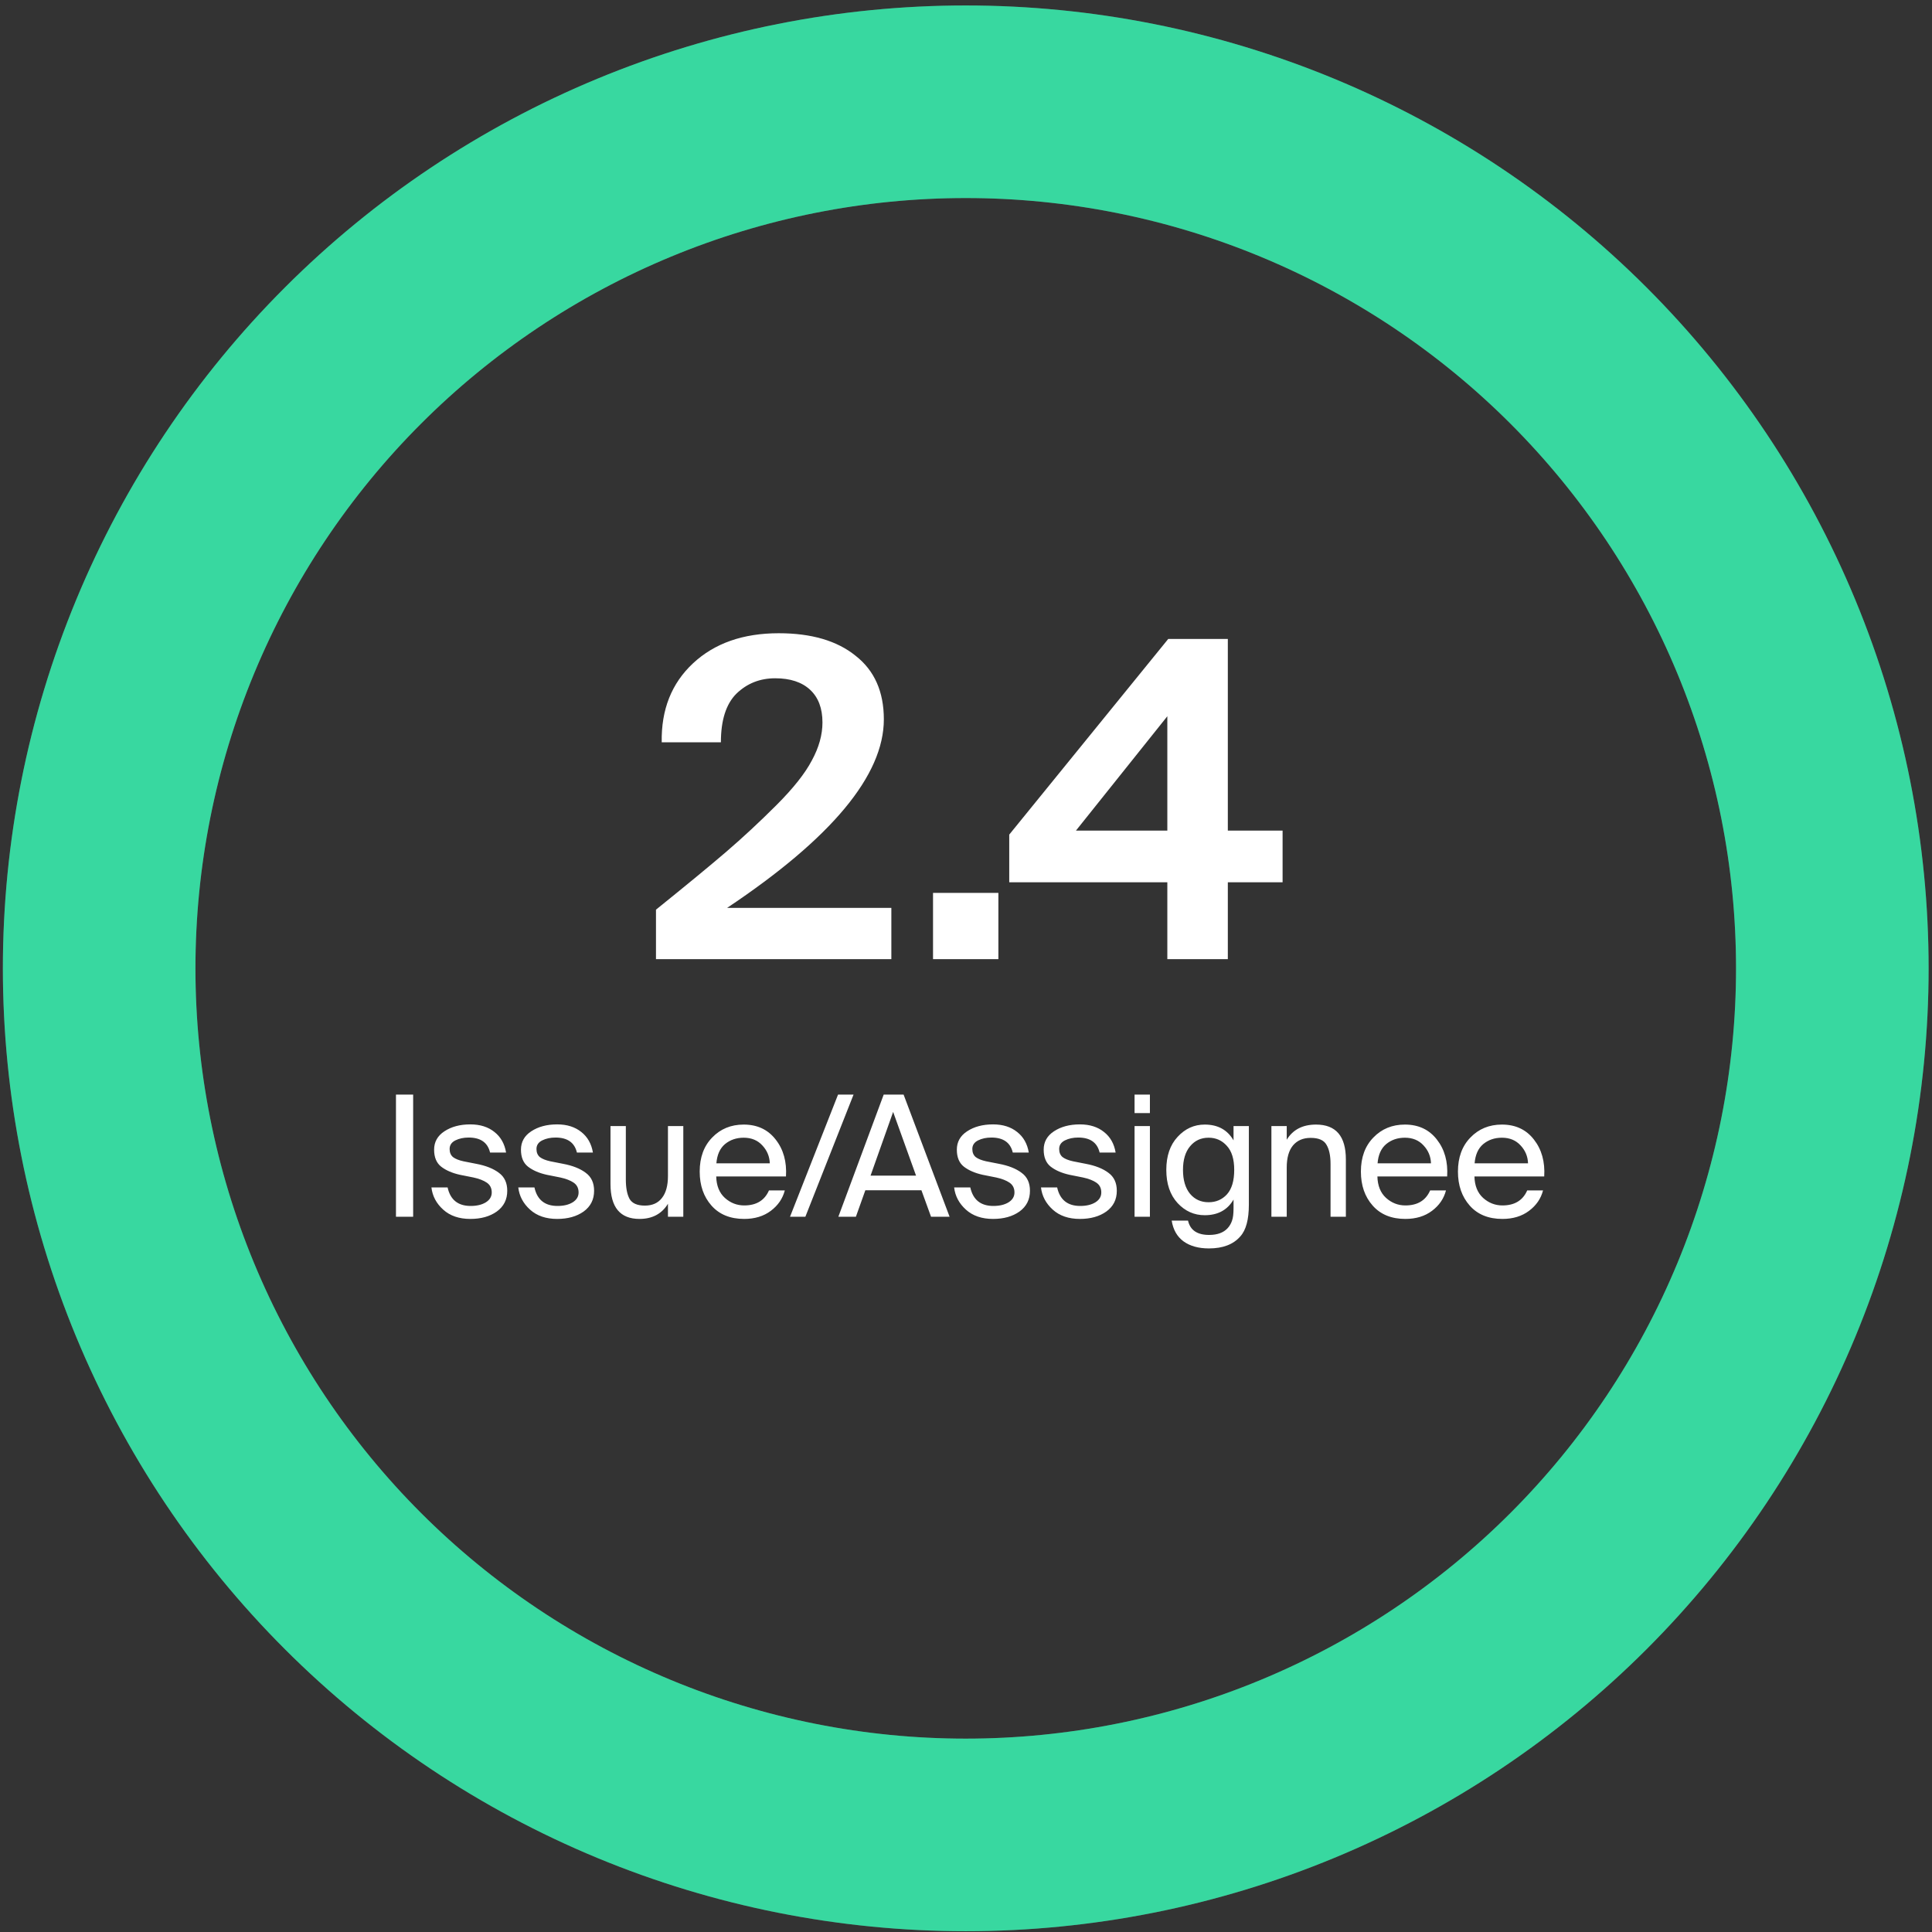
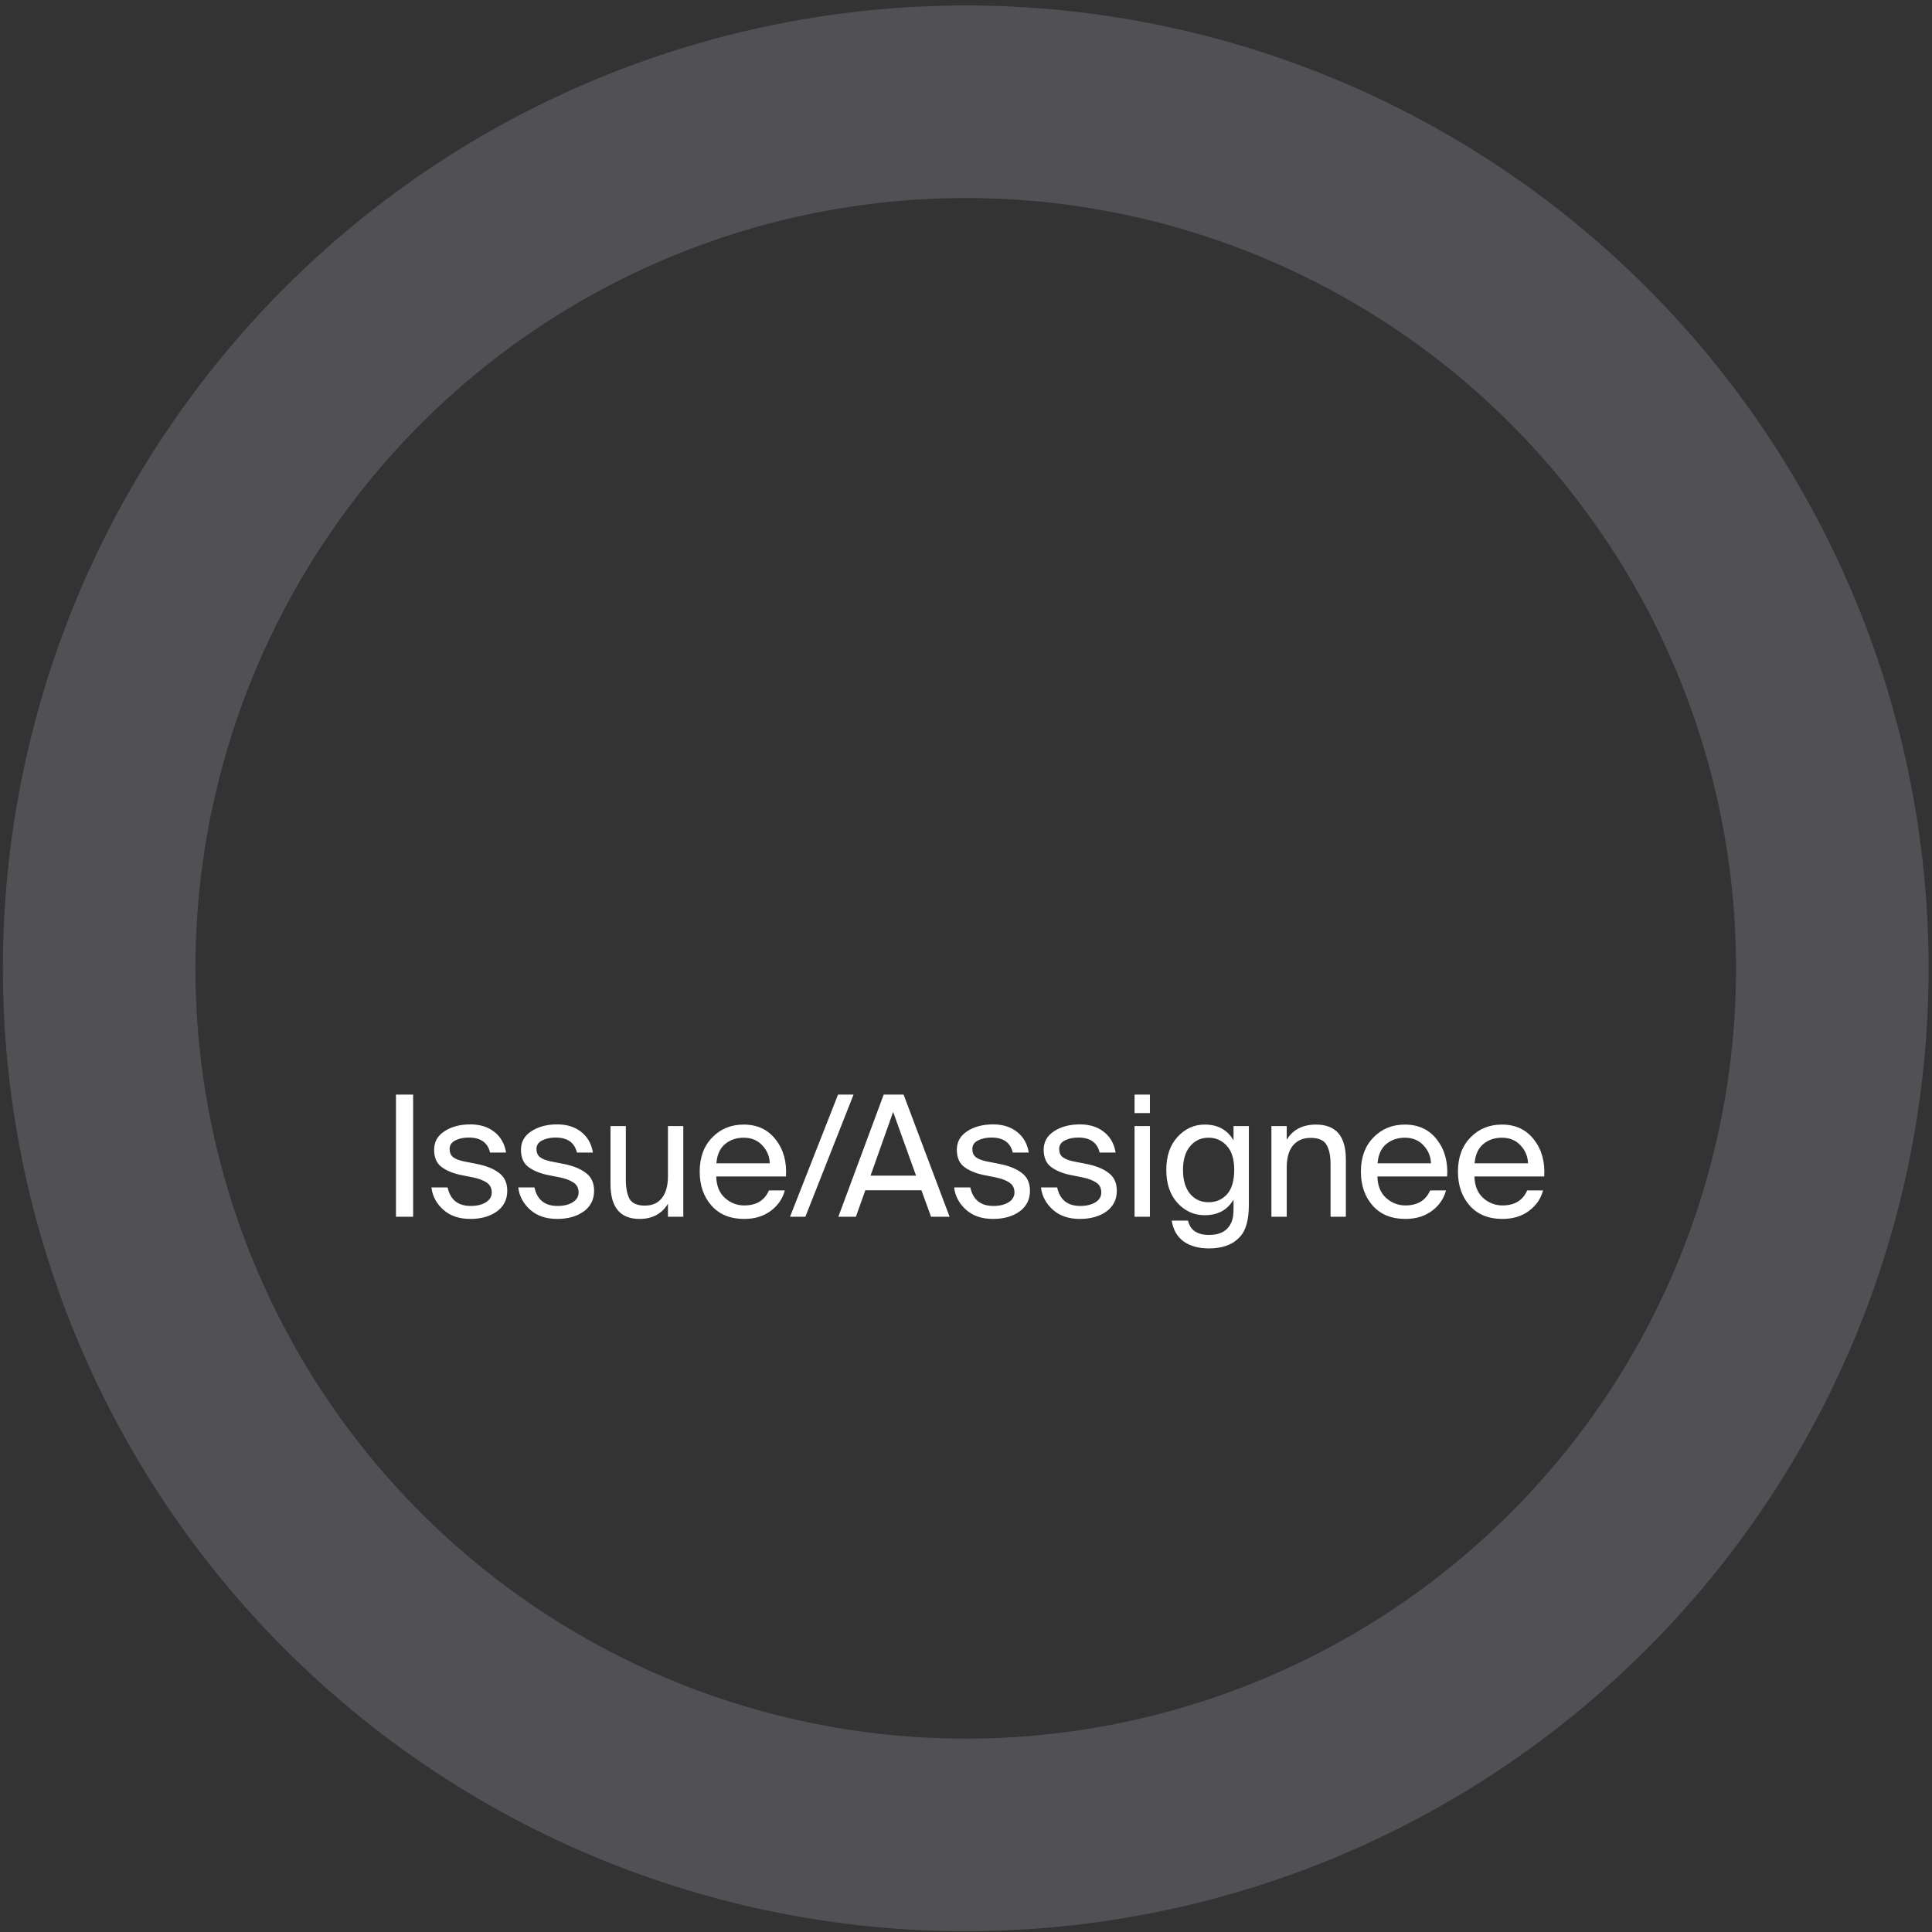
<svg xmlns="http://www.w3.org/2000/svg" width="105" height="105" viewBox="0 0 105 105" fill="none">
  <rect x="0" y="0" width="105" height="105" fill="#333333" stroke="none" />
  <path d="M99.583 52.627C99.583 58.812 98.365 64.936 95.998 70.65C93.632 76.364 90.162 81.556 85.789 85.93C81.416 90.303 76.224 93.772 70.51 96.139C64.796 98.506 58.671 99.724 52.486 99.724C46.301 99.724 40.177 98.506 34.463 96.139C28.749 93.772 23.557 90.303 19.184 85.93C14.81 81.556 11.341 76.364 8.974 70.65C6.607 64.936 5.389 58.812 5.389 52.627C5.389 46.442 6.607 40.318 8.974 34.604C11.341 28.89 14.81 23.698 19.184 19.324C23.557 14.951 28.749 11.482 34.463 9.115C40.177 6.748 46.301 5.53 52.486 5.53C58.671 5.53 64.796 6.748 70.51 9.115C76.224 11.482 81.416 14.951 85.789 19.324C90.162 23.698 93.632 28.89 95.998 34.604C98.365 40.318 99.583 46.442 99.583 52.627L99.583 52.627Z" stroke="#C9C5DC" stroke-opacity="0.2" stroke-width="10.466" stroke-linecap="round" />
-   <path d="M52.486 5.53C58.671 5.53 64.796 6.748 70.51 9.115C76.224 11.482 81.416 14.951 85.789 19.324C90.162 23.698 93.632 28.89 95.998 34.604C98.365 40.318 99.583 46.442 99.583 52.627C99.583 58.812 98.365 64.936 95.998 70.65C93.632 76.364 90.162 81.556 85.789 85.93C81.416 90.303 76.224 93.772 70.51 96.139C64.796 98.506 58.671 99.724 52.486 99.724C46.301 99.724 40.177 98.506 34.463 96.139C28.749 93.772 23.557 90.303 19.184 85.93C14.81 81.556 11.341 76.364 8.974 70.65C6.607 64.936 5.389 58.812 5.389 52.627C5.389 46.442 6.607 40.318 8.974 34.604C11.341 28.89 14.81 23.698 19.184 19.324C23.557 14.951 28.749 11.482 34.463 9.115C40.177 6.748 46.301 5.53 52.486 5.53L52.486 5.53Z" stroke="#38D8A0" stroke-width="10.466" stroke-linecap="round" />
-   <path d="M42.323 34.415C44.099 34.415 45.491 34.823 46.499 35.639C47.523 36.439 48.035 37.591 48.035 39.095C48.035 42.135 45.195 45.551 39.515 49.343H48.443V52.127H35.651V49.439C37.299 48.111 38.571 47.063 39.467 46.295C40.379 45.511 41.291 44.663 42.203 43.751C43.115 42.839 43.755 42.031 44.123 41.327C44.507 40.623 44.699 39.935 44.699 39.263C44.699 38.495 44.475 37.903 44.027 37.487C43.579 37.071 42.947 36.863 42.131 36.863C41.299 36.863 40.595 37.143 40.019 37.703C39.459 38.263 39.179 39.143 39.179 40.343H35.963C35.931 38.567 36.499 37.135 37.667 36.047C38.835 34.959 40.387 34.415 42.323 34.415ZM54.26 52.127H50.708V48.527H54.26V52.127ZM63.442 38.927L58.474 45.143H63.442V38.927ZM69.706 45.143V47.951H66.73V52.127H63.442V47.951H54.85V45.359L63.49 34.727H66.73V45.143H69.706Z" fill="white" />
-   <path d="M22.454 59.488V66.127H21.52V59.488H22.454ZM27.504 62.638H26.634C26.506 62.094 26.118 61.823 25.471 61.823C25.196 61.823 24.955 61.875 24.747 61.978C24.54 62.082 24.436 62.238 24.436 62.446C24.436 62.635 24.497 62.781 24.619 62.885C24.747 62.983 24.936 63.059 25.187 63.114L25.883 63.251C26.402 63.349 26.811 63.511 27.11 63.737C27.415 63.957 27.568 64.283 27.568 64.717C27.568 65.193 27.379 65.568 27 65.843C26.622 66.112 26.142 66.246 25.562 66.246C24.952 66.246 24.46 66.078 24.088 65.742C23.715 65.406 23.502 65.004 23.447 64.534H24.326C24.473 65.205 24.891 65.541 25.581 65.541C25.91 65.541 26.182 65.477 26.396 65.349C26.615 65.214 26.725 65.034 26.725 64.808C26.725 64.576 26.637 64.399 26.46 64.277C26.283 64.155 26.038 64.06 25.727 63.993L24.994 63.847C24.579 63.755 24.241 63.609 23.978 63.407C23.722 63.206 23.593 62.897 23.593 62.482C23.593 62.061 23.78 61.728 24.152 61.484C24.53 61.234 25.001 61.108 25.562 61.108C26.093 61.108 26.53 61.246 26.872 61.521C27.214 61.789 27.424 62.162 27.504 62.638ZM32.224 62.638H31.354C31.225 62.094 30.838 61.823 30.191 61.823C29.916 61.823 29.675 61.875 29.467 61.978C29.259 62.082 29.156 62.238 29.156 62.446C29.156 62.635 29.217 62.781 29.339 62.885C29.467 62.983 29.656 63.059 29.907 63.114L30.603 63.251C31.122 63.349 31.531 63.511 31.83 63.737C32.135 63.957 32.288 64.283 32.288 64.717C32.288 65.193 32.098 65.568 31.72 65.843C31.341 66.112 30.862 66.246 30.282 66.246C29.672 66.246 29.18 66.078 28.808 65.742C28.435 65.406 28.222 65.004 28.167 64.534H29.046C29.192 65.205 29.61 65.541 30.3 65.541C30.63 65.541 30.902 65.477 31.115 65.349C31.335 65.214 31.445 65.034 31.445 64.808C31.445 64.576 31.357 64.399 31.18 64.277C31.003 64.155 30.758 64.06 30.447 63.993L29.714 63.847C29.299 63.755 28.96 63.609 28.698 63.407C28.441 63.206 28.313 62.897 28.313 62.482C28.313 62.061 28.499 61.728 28.872 61.484C29.25 61.234 29.72 61.108 30.282 61.108C30.813 61.108 31.25 61.246 31.592 61.521C31.933 61.789 32.144 62.162 32.224 62.638ZM36.302 66.127V65.422C35.967 65.971 35.451 66.246 34.755 66.246C33.705 66.246 33.179 65.614 33.179 64.35V61.2H34.013V64.103C34.013 64.555 34.08 64.906 34.214 65.156C34.355 65.4 34.633 65.522 35.048 65.522C35.451 65.522 35.759 65.385 35.973 65.11C36.192 64.836 36.302 64.436 36.302 63.911V61.2H37.136V66.127H36.302ZM42.716 63.938H38.925C38.937 64.439 39.093 64.827 39.392 65.101C39.697 65.376 40.048 65.513 40.445 65.513C41.104 65.513 41.553 65.242 41.791 64.698H42.652C42.536 65.144 42.283 65.513 41.892 65.806C41.501 66.1 41.019 66.246 40.445 66.246C39.688 66.246 39.096 66.005 38.668 65.522C38.241 65.04 38.027 64.424 38.027 63.673C38.027 62.903 38.253 62.287 38.705 61.823C39.157 61.353 39.728 61.118 40.417 61.118C41.156 61.118 41.736 61.389 42.157 61.933C42.579 62.47 42.765 63.139 42.716 63.938ZM40.417 61.832C40.021 61.832 39.682 61.948 39.401 62.18C39.126 62.412 38.971 62.76 38.934 63.224H41.837C41.825 62.852 41.69 62.528 41.434 62.253C41.178 61.972 40.839 61.832 40.417 61.832ZM43.77 66.127H42.936L45.546 59.488H46.389L43.77 66.127ZM45.563 66.127L48.027 59.488H49.108L51.608 66.127H50.6L50.078 64.689H47.029L46.516 66.127H45.563ZM48.54 60.431L47.313 63.892H49.785L48.54 60.431ZM55.912 62.638H55.042C54.914 62.094 54.526 61.823 53.879 61.823C53.604 61.823 53.363 61.875 53.156 61.978C52.948 62.082 52.844 62.238 52.844 62.446C52.844 62.635 52.905 62.781 53.027 62.885C53.156 62.983 53.345 63.059 53.595 63.114L54.291 63.251C54.81 63.349 55.219 63.511 55.518 63.737C55.824 63.957 55.976 64.283 55.976 64.717C55.976 65.193 55.787 65.568 55.408 65.843C55.03 66.112 54.551 66.246 53.971 66.246C53.36 66.246 52.869 66.078 52.496 65.742C52.124 65.406 51.91 65.004 51.855 64.534H52.734C52.881 65.205 53.299 65.541 53.989 65.541C54.319 65.541 54.59 65.477 54.804 65.349C55.024 65.214 55.134 65.034 55.134 64.808C55.134 64.576 55.045 64.399 54.868 64.277C54.691 64.155 54.447 64.06 54.136 63.993L53.403 63.847C52.988 63.755 52.649 63.609 52.386 63.407C52.13 63.206 52.002 62.897 52.002 62.482C52.002 62.061 52.188 61.728 52.56 61.484C52.939 61.234 53.409 61.108 53.971 61.108C54.502 61.108 54.938 61.246 55.28 61.521C55.622 61.789 55.833 62.162 55.912 62.638ZM60.632 62.638H59.762C59.634 62.094 59.246 61.823 58.599 61.823C58.324 61.823 58.083 61.875 57.875 61.978C57.668 62.082 57.564 62.238 57.564 62.446C57.564 62.635 57.625 62.781 57.747 62.885C57.875 62.983 58.065 63.059 58.315 63.114L59.011 63.251C59.53 63.349 59.939 63.511 60.238 63.737C60.543 63.957 60.696 64.283 60.696 64.717C60.696 65.193 60.507 65.568 60.128 65.843C59.75 66.112 59.27 66.246 58.691 66.246C58.08 66.246 57.589 66.078 57.216 65.742C56.844 65.406 56.63 65.004 56.575 64.534H57.454C57.601 65.205 58.019 65.541 58.709 65.541C59.038 65.541 59.31 65.477 59.524 65.349C59.744 65.214 59.853 65.034 59.853 64.808C59.853 64.576 59.765 64.399 59.588 64.277C59.411 64.155 59.167 64.06 58.855 63.993L58.123 63.847C57.708 63.755 57.369 63.609 57.106 63.407C56.85 63.206 56.722 62.897 56.722 62.482C56.722 62.061 56.908 61.728 57.28 61.484C57.659 61.234 58.129 61.108 58.691 61.108C59.222 61.108 59.658 61.246 60 61.521C60.342 61.789 60.553 62.162 60.632 62.638ZM61.661 61.2H62.495V66.127H61.661V61.2ZM61.661 59.488H62.495V60.495H61.661V59.488ZM67.04 61.978V61.2H67.873V65.468C67.873 66.28 67.718 66.856 67.406 67.198C67.028 67.632 66.46 67.849 65.703 67.849C65.135 67.849 64.674 67.72 64.32 67.464C63.972 67.208 63.758 66.832 63.679 66.338H64.567C64.683 66.856 65.065 67.116 65.712 67.116C66.158 67.116 66.494 66.994 66.719 66.75C66.829 66.628 66.909 66.49 66.958 66.338C67.013 66.191 67.04 65.965 67.04 65.66V65.193C66.71 65.761 66.188 66.044 65.474 66.044C64.9 66.044 64.409 65.825 64 65.385C63.591 64.939 63.386 64.338 63.386 63.581C63.386 62.824 63.591 62.226 64 61.786C64.409 61.34 64.9 61.118 65.474 61.118C66.188 61.118 66.71 61.405 67.04 61.978ZM67.077 63.581C67.077 62.995 66.942 62.559 66.674 62.272C66.411 61.978 66.082 61.832 65.685 61.832C65.269 61.832 64.934 61.988 64.677 62.299C64.421 62.604 64.293 63.032 64.293 63.581C64.293 64.137 64.421 64.57 64.677 64.882C64.934 65.187 65.269 65.339 65.685 65.339C66.088 65.339 66.42 65.196 66.683 64.909C66.945 64.616 67.077 64.173 67.077 63.581ZM69.931 61.2V61.942C70.267 61.392 70.798 61.118 71.524 61.118C72.605 61.118 73.145 61.749 73.145 63.013V66.127H72.312V63.261C72.312 62.809 72.239 62.461 72.092 62.217C71.952 61.966 71.665 61.841 71.231 61.841C70.822 61.841 70.502 61.978 70.27 62.253C70.044 62.528 69.931 62.928 69.931 63.453V66.127H69.098V61.2H69.931ZM78.65 63.938H74.859C74.871 64.439 75.027 64.827 75.326 65.101C75.631 65.376 75.982 65.513 76.379 65.513C77.038 65.513 77.487 65.242 77.725 64.698H78.586C78.47 65.144 78.217 65.513 77.826 65.806C77.435 66.1 76.953 66.246 76.379 66.246C75.622 66.246 75.03 66.005 74.603 65.522C74.175 65.04 73.962 64.424 73.962 63.673C73.962 62.903 74.187 62.287 74.639 61.823C75.091 61.353 75.662 61.118 76.352 61.118C77.09 61.118 77.67 61.389 78.092 61.933C78.513 62.47 78.699 63.139 78.65 63.938ZM76.352 61.832C75.955 61.832 75.616 61.948 75.335 62.18C75.06 62.412 74.905 62.76 74.868 63.224H77.771C77.759 62.852 77.625 62.528 77.368 62.253C77.112 61.972 76.773 61.832 76.352 61.832ZM83.925 63.938H80.133C80.145 64.439 80.301 64.827 80.6 65.101C80.906 65.376 81.257 65.513 81.653 65.513C82.313 65.513 82.761 65.242 83 64.698H83.86C83.745 65.144 83.491 65.513 83.1 65.806C82.71 66.1 82.227 66.246 81.653 66.246C80.896 66.246 80.304 66.005 79.877 65.522C79.45 65.04 79.236 64.424 79.236 63.673C79.236 62.903 79.462 62.287 79.913 61.823C80.365 61.353 80.936 61.118 81.626 61.118C82.365 61.118 82.945 61.389 83.366 61.933C83.787 62.47 83.973 63.139 83.925 63.938ZM81.626 61.832C81.229 61.832 80.89 61.948 80.609 62.18C80.335 62.412 80.179 62.76 80.142 63.224H83.045C83.033 62.852 82.899 62.528 82.642 62.253C82.386 61.972 82.047 61.832 81.626 61.832Z" fill="white" />
+   <path d="M22.454 59.488V66.127H21.52V59.488H22.454ZM27.504 62.638H26.634C26.506 62.094 26.118 61.823 25.471 61.823C25.196 61.823 24.955 61.875 24.747 61.978C24.54 62.082 24.436 62.238 24.436 62.446C24.436 62.635 24.497 62.781 24.619 62.885C24.747 62.983 24.936 63.059 25.187 63.114L25.883 63.251C26.402 63.349 26.811 63.511 27.11 63.737C27.415 63.957 27.568 64.283 27.568 64.717C27.568 65.193 27.379 65.568 27 65.843C26.622 66.112 26.142 66.246 25.562 66.246C24.952 66.246 24.46 66.078 24.088 65.742C23.715 65.406 23.502 65.004 23.447 64.534H24.326C24.473 65.205 24.891 65.541 25.581 65.541C25.91 65.541 26.182 65.477 26.396 65.349C26.615 65.214 26.725 65.034 26.725 64.808C26.725 64.576 26.637 64.399 26.46 64.277C26.283 64.155 26.038 64.06 25.727 63.993L24.994 63.847C24.579 63.755 24.241 63.609 23.978 63.407C23.722 63.206 23.593 62.897 23.593 62.482C23.593 62.061 23.78 61.728 24.152 61.484C24.53 61.234 25.001 61.108 25.562 61.108C26.093 61.108 26.53 61.246 26.872 61.521C27.214 61.789 27.424 62.162 27.504 62.638ZM32.224 62.638H31.354C31.225 62.094 30.838 61.823 30.191 61.823C29.916 61.823 29.675 61.875 29.467 61.978C29.259 62.082 29.156 62.238 29.156 62.446C29.156 62.635 29.217 62.781 29.339 62.885C29.467 62.983 29.656 63.059 29.907 63.114L30.603 63.251C31.122 63.349 31.531 63.511 31.83 63.737C32.135 63.957 32.288 64.283 32.288 64.717C32.288 65.193 32.098 65.568 31.72 65.843C31.341 66.112 30.862 66.246 30.282 66.246C29.672 66.246 29.18 66.078 28.808 65.742C28.435 65.406 28.222 65.004 28.167 64.534H29.046C29.192 65.205 29.61 65.541 30.3 65.541C30.63 65.541 30.902 65.477 31.115 65.349C31.335 65.214 31.445 65.034 31.445 64.808C31.445 64.576 31.357 64.399 31.18 64.277C31.003 64.155 30.758 64.06 30.447 63.993L29.714 63.847C29.299 63.755 28.96 63.609 28.698 63.407C28.441 63.206 28.313 62.897 28.313 62.482C28.313 62.061 28.499 61.728 28.872 61.484C29.25 61.234 29.72 61.108 30.282 61.108C30.813 61.108 31.25 61.246 31.592 61.521C31.933 61.789 32.144 62.162 32.224 62.638ZM36.302 66.127V65.422C35.967 65.971 35.451 66.246 34.755 66.246C33.705 66.246 33.179 65.614 33.179 64.35V61.2H34.013V64.103C34.013 64.555 34.08 64.906 34.214 65.156C34.355 65.4 34.633 65.522 35.048 65.522C35.451 65.522 35.759 65.385 35.973 65.11C36.192 64.836 36.302 64.436 36.302 63.911V61.2H37.136V66.127H36.302ZM42.716 63.938H38.925C38.937 64.439 39.093 64.827 39.392 65.101C39.697 65.376 40.048 65.513 40.445 65.513C41.104 65.513 41.553 65.242 41.791 64.698H42.652C42.536 65.144 42.283 65.513 41.892 65.806C41.501 66.1 41.019 66.246 40.445 66.246C39.688 66.246 39.096 66.005 38.668 65.522C38.241 65.04 38.027 64.424 38.027 63.673C38.027 62.903 38.253 62.287 38.705 61.823C39.157 61.353 39.728 61.118 40.417 61.118C41.156 61.118 41.736 61.389 42.157 61.933C42.579 62.47 42.765 63.139 42.716 63.938ZM40.417 61.832C40.021 61.832 39.682 61.948 39.401 62.18C39.126 62.412 38.971 62.76 38.934 63.224H41.837C41.825 62.852 41.69 62.528 41.434 62.253C41.178 61.972 40.839 61.832 40.417 61.832ZM43.77 66.127H42.936L45.546 59.488H46.389L43.77 66.127ZM45.563 66.127L48.027 59.488H49.108L51.608 66.127H50.6L50.078 64.689H47.029L46.516 66.127H45.563ZM48.54 60.431L47.313 63.892H49.785L48.54 60.431ZM55.912 62.638H55.042C54.914 62.094 54.526 61.823 53.879 61.823C53.604 61.823 53.363 61.875 53.156 61.978C52.948 62.082 52.844 62.238 52.844 62.446C52.844 62.635 52.905 62.781 53.027 62.885C53.156 62.983 53.345 63.059 53.595 63.114L54.291 63.251C54.81 63.349 55.219 63.511 55.518 63.737C55.824 63.957 55.976 64.283 55.976 64.717C55.976 65.193 55.787 65.568 55.408 65.843C55.03 66.112 54.551 66.246 53.971 66.246C53.36 66.246 52.869 66.078 52.496 65.742C52.124 65.406 51.91 65.004 51.855 64.534H52.734C52.881 65.205 53.299 65.541 53.989 65.541C54.319 65.541 54.59 65.477 54.804 65.349C55.024 65.214 55.134 65.034 55.134 64.808C55.134 64.576 55.045 64.399 54.868 64.277C54.691 64.155 54.447 64.06 54.136 63.993L53.403 63.847C52.988 63.755 52.649 63.609 52.386 63.407C52.13 63.206 52.002 62.897 52.002 62.482C52.002 62.061 52.188 61.728 52.56 61.484C52.939 61.234 53.409 61.108 53.971 61.108C54.502 61.108 54.938 61.246 55.28 61.521C55.622 61.789 55.833 62.162 55.912 62.638ZM60.632 62.638H59.762C59.634 62.094 59.246 61.823 58.599 61.823C58.324 61.823 58.083 61.875 57.875 61.978C57.668 62.082 57.564 62.238 57.564 62.446C57.564 62.635 57.625 62.781 57.747 62.885C57.875 62.983 58.065 63.059 58.315 63.114L59.011 63.251C59.53 63.349 59.939 63.511 60.238 63.737C60.543 63.957 60.696 64.283 60.696 64.717C60.696 65.193 60.507 65.568 60.128 65.843C59.75 66.112 59.27 66.246 58.691 66.246C58.08 66.246 57.589 66.078 57.216 65.742C56.844 65.406 56.63 65.004 56.575 64.534H57.454C57.601 65.205 58.019 65.541 58.709 65.541C59.038 65.541 59.31 65.477 59.524 65.349C59.744 65.214 59.853 65.034 59.853 64.808C59.853 64.576 59.765 64.399 59.588 64.277C59.411 64.155 59.167 64.06 58.855 63.993L58.123 63.847C57.708 63.755 57.369 63.609 57.106 63.407C56.85 63.206 56.722 62.897 56.722 62.482C56.722 62.061 56.908 61.728 57.28 61.484C57.659 61.234 58.129 61.108 58.691 61.108C59.222 61.108 59.658 61.246 60 61.521C60.342 61.789 60.553 62.162 60.632 62.638ZM61.661 61.2H62.495V66.127H61.661V61.2ZM61.661 59.488H62.495V60.495H61.661V59.488ZM67.04 61.978V61.2H67.873V65.468C67.873 66.28 67.718 66.856 67.406 67.198C67.028 67.632 66.46 67.849 65.703 67.849C65.135 67.849 64.674 67.72 64.32 67.464C63.972 67.208 63.758 66.832 63.679 66.338H64.567C64.683 66.856 65.065 67.116 65.712 67.116C66.158 67.116 66.494 66.994 66.719 66.75C66.829 66.628 66.909 66.49 66.958 66.338C67.013 66.191 67.04 65.965 67.04 65.66V65.193C66.71 65.761 66.188 66.044 65.474 66.044C64.9 66.044 64.409 65.825 64 65.385C63.591 64.939 63.386 64.338 63.386 63.581C63.386 62.824 63.591 62.226 64 61.786C64.409 61.34 64.9 61.118 65.474 61.118C66.188 61.118 66.71 61.405 67.04 61.978ZM67.077 63.581C67.077 62.995 66.942 62.559 66.674 62.272C66.411 61.978 66.082 61.832 65.685 61.832C65.269 61.832 64.934 61.988 64.677 62.299C64.421 62.604 64.293 63.032 64.293 63.581C64.293 64.137 64.421 64.57 64.677 64.882C64.934 65.187 65.269 65.339 65.685 65.339C66.088 65.339 66.42 65.196 66.683 64.909C66.945 64.616 67.077 64.173 67.077 63.581ZM69.931 61.2V61.942C70.267 61.392 70.798 61.118 71.524 61.118C72.605 61.118 73.145 61.749 73.145 63.013V66.127H72.312V63.261C72.312 62.809 72.239 62.461 72.092 62.217C71.952 61.966 71.665 61.841 71.231 61.841C70.822 61.841 70.502 61.978 70.27 62.253C70.044 62.528 69.931 62.928 69.931 63.453V66.127H69.098V61.2H69.931ZM78.65 63.938H74.859C74.871 64.439 75.027 64.827 75.326 65.101C75.631 65.376 75.982 65.513 76.379 65.513C77.038 65.513 77.487 65.242 77.725 64.698H78.586C78.47 65.144 78.217 65.513 77.826 65.806C77.435 66.1 76.953 66.246 76.379 66.246C75.622 66.246 75.03 66.005 74.603 65.522C74.175 65.04 73.962 64.424 73.962 63.673C73.962 62.903 74.187 62.287 74.639 61.823C75.091 61.353 75.662 61.118 76.352 61.118C77.09 61.118 77.67 61.389 78.092 61.933C78.513 62.47 78.699 63.139 78.65 63.938M76.352 61.832C75.955 61.832 75.616 61.948 75.335 62.18C75.06 62.412 74.905 62.76 74.868 63.224H77.771C77.759 62.852 77.625 62.528 77.368 62.253C77.112 61.972 76.773 61.832 76.352 61.832ZM83.925 63.938H80.133C80.145 64.439 80.301 64.827 80.6 65.101C80.906 65.376 81.257 65.513 81.653 65.513C82.313 65.513 82.761 65.242 83 64.698H83.86C83.745 65.144 83.491 65.513 83.1 65.806C82.71 66.1 82.227 66.246 81.653 66.246C80.896 66.246 80.304 66.005 79.877 65.522C79.45 65.04 79.236 64.424 79.236 63.673C79.236 62.903 79.462 62.287 79.913 61.823C80.365 61.353 80.936 61.118 81.626 61.118C82.365 61.118 82.945 61.389 83.366 61.933C83.787 62.47 83.973 63.139 83.925 63.938ZM81.626 61.832C81.229 61.832 80.89 61.948 80.609 62.18C80.335 62.412 80.179 62.76 80.142 63.224H83.045C83.033 62.852 82.899 62.528 82.642 62.253C82.386 61.972 82.047 61.832 81.626 61.832Z" fill="white" />
</svg>